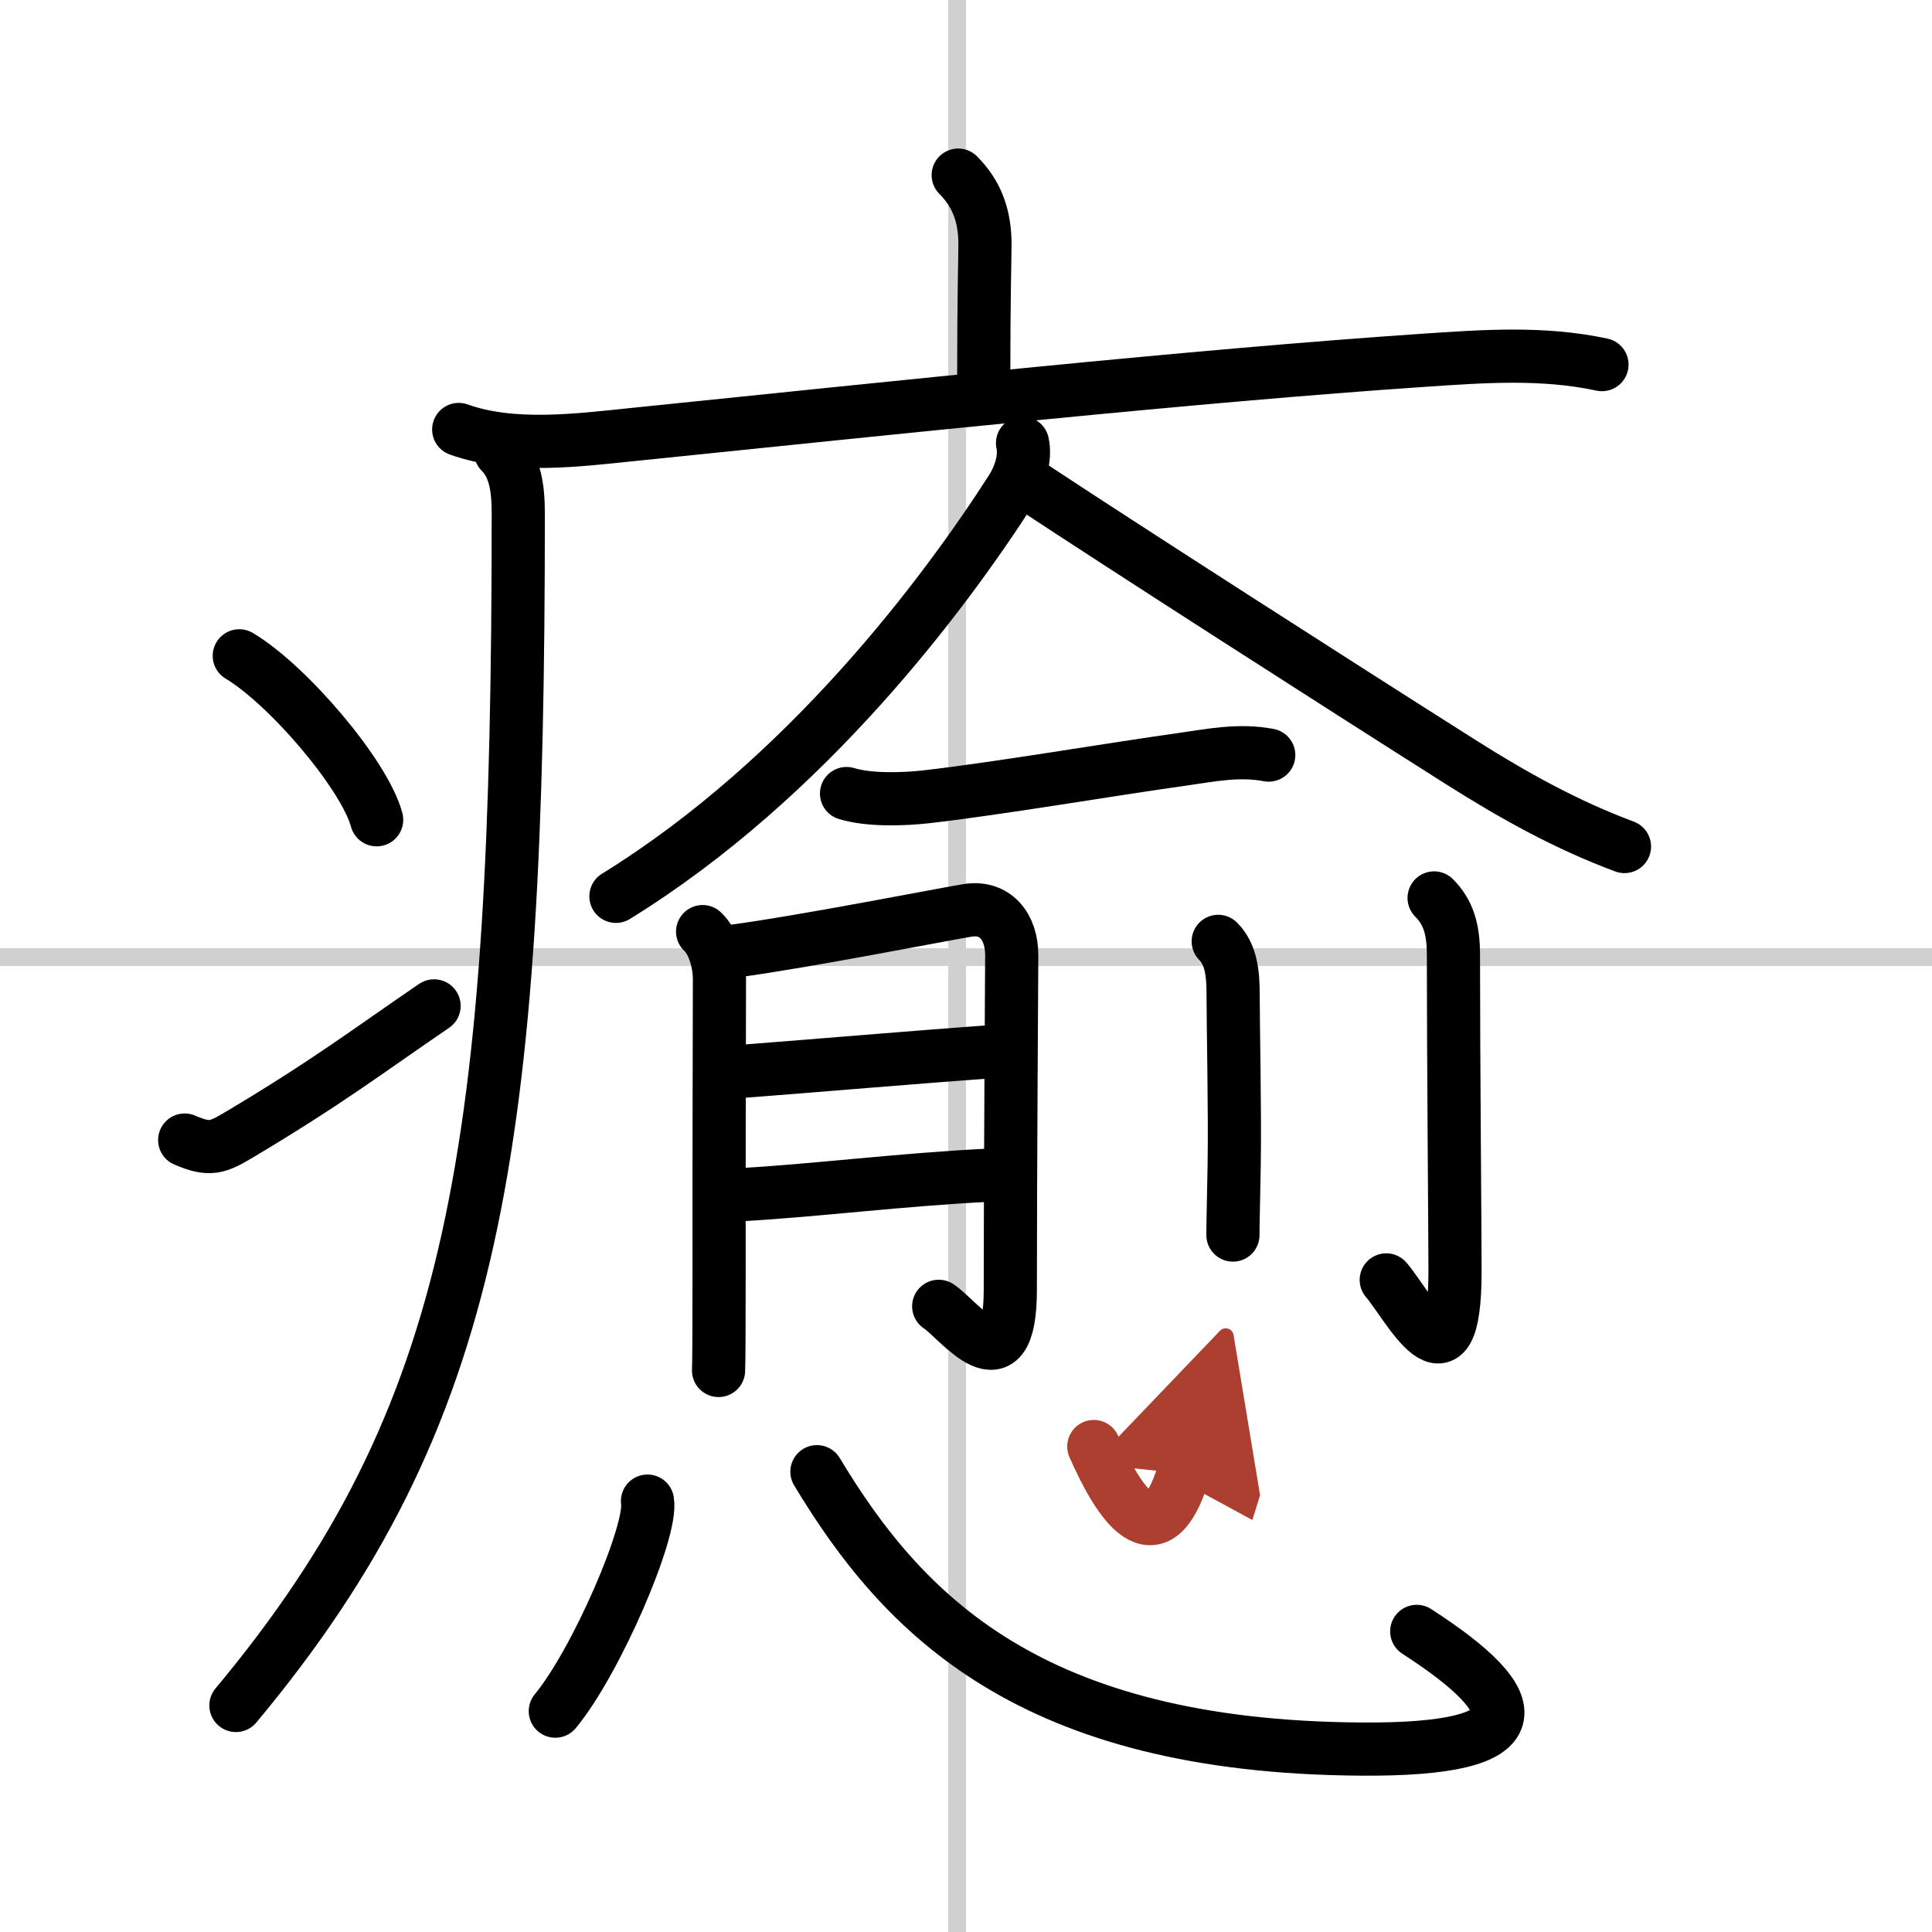
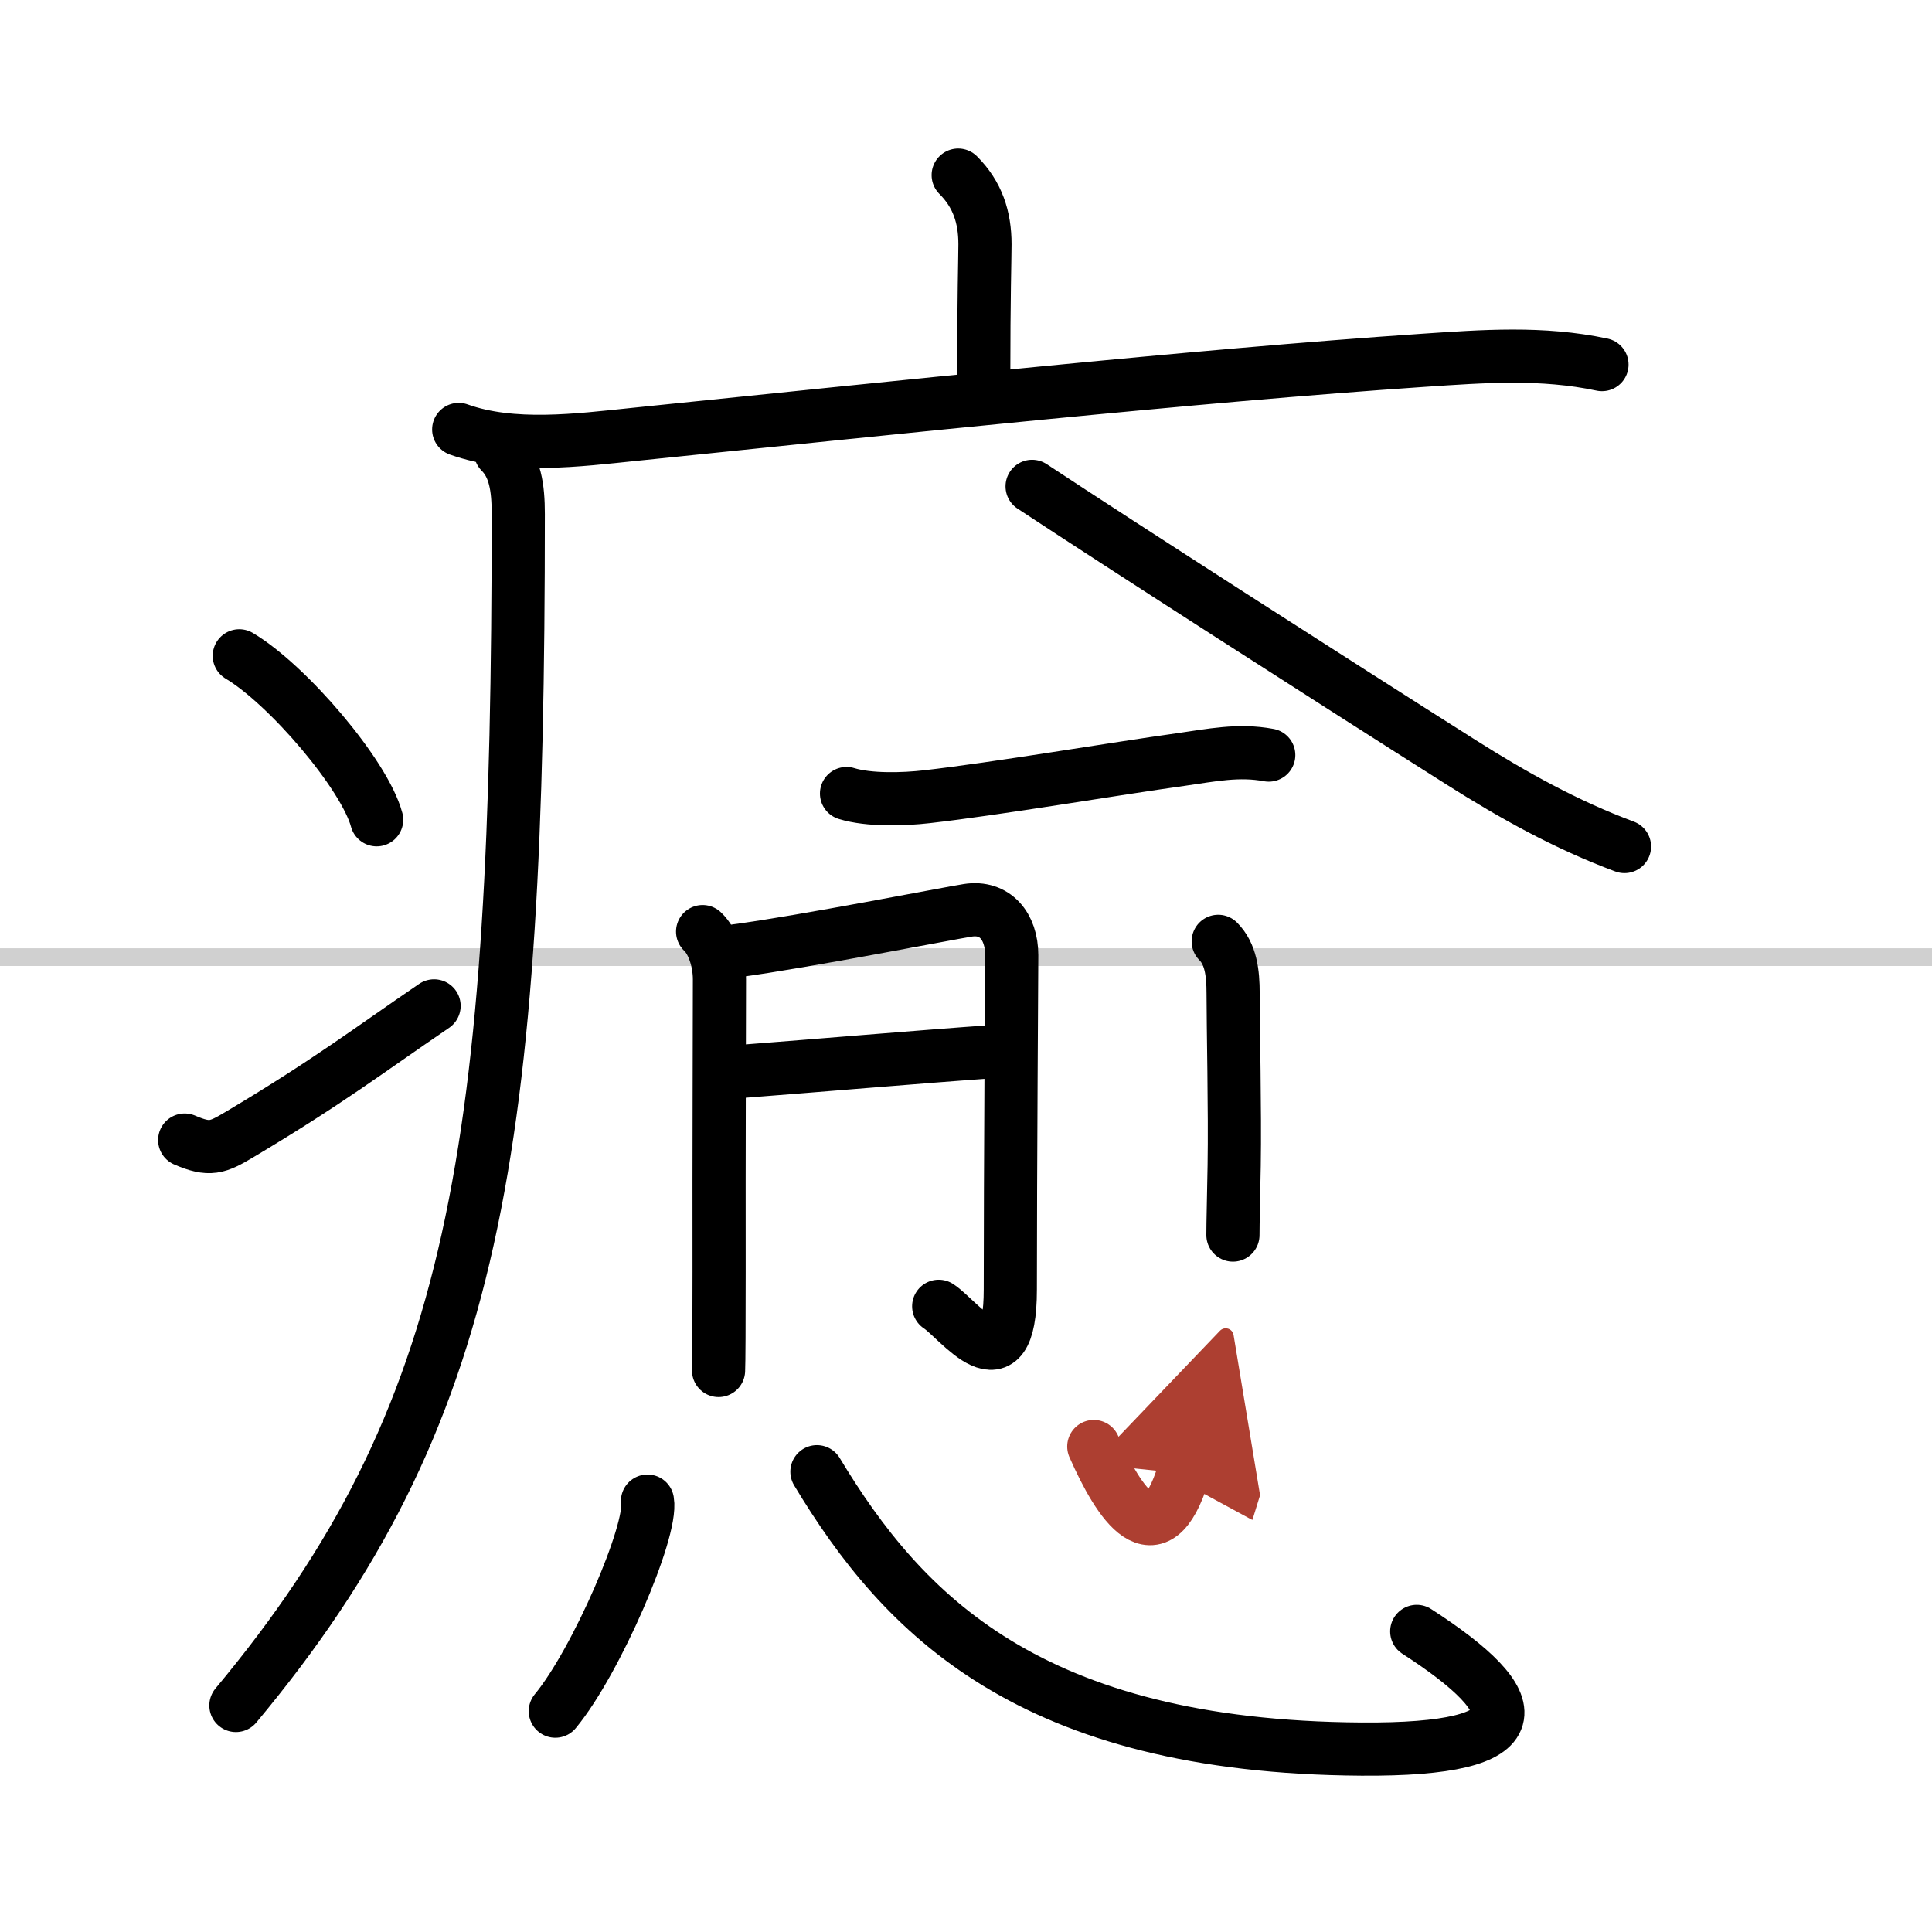
<svg xmlns="http://www.w3.org/2000/svg" width="400" height="400" viewBox="0 0 109 109">
  <defs>
    <marker id="a" markerWidth="4" orient="auto" refX="1" refY="5" viewBox="0 0 10 10">
      <polyline points="0 0 10 5 0 10 1 5" fill="#ad3f31" stroke="#ad3f31" />
    </marker>
  </defs>
  <g fill="none" stroke="#000" stroke-linecap="round" stroke-linejoin="round" stroke-width="3">
    <rect width="100%" height="100%" fill="#fff" stroke="#fff" />
-     <line x1="54" x2="54" y2="109" stroke="#d0d0d0" stroke-width="1" />
    <line x2="109" y1="54" y2="54" stroke="#d0d0d0" stroke-width="1" />
    <path d="m54.06 9.88c1.09 1.09 1.51 2.37 1.51 3.9 0 0.79-0.07 2.84-0.07 7.71" />
    <path d="M25.88,24.23c3.05,1.09,6.75,0.6,9.87,0.28C50.5,23,67.43,21.2,80.27,20.33c3.43-0.23,6.72-0.48,10.11,0.24" />
    <path d="m28.24 25.5c0.82 0.82 1 2 1 3.5 0 35.84-2.3 50.88-15.93 67.22" />
    <path d="m13.5 37c2.74 1.63 7.07 6.71 7.75 9.25" />
    <path d="m10.42 64.32c1.41 0.61 1.85 0.43 3.09-0.31 5.03-3 7.18-4.67 10.98-7.26" />
-     <path d="m57.69 25c0.19 0.88-0.17 1.9-0.63 2.62-3.71 5.78-11.5 16.28-22.31 22.95" />
    <path d="m58.23 27.44c5.01 3.31 17.02 11.02 24.19 15.56 2.97 1.88 5.93 3.53 9.23 4.76" />
    <path d="m47.76 44.77c1.26 0.39 3.23 0.33 4.53 0.18 3.96-0.45 10.53-1.57 14.34-2.1 1.7-0.24 3.24-0.57 4.95-0.25" />
    <path d="m39.64 52.56c0.6 0.56 0.95 1.69 0.95 2.69 0 2.25-0.03 9.77-0.02 16.49 0 2.95-0.01 5.19-0.03 5.58" />
    <path d="m41.54 53.64c3.83-0.51 12.07-2.13 13.06-2.28 1.53-0.24 2.48 0.89 2.48 2.53 0 0.51-0.08 12.34-0.08 18.86 0 5.77-2.92 1.67-4.04 0.95" />
    <path d="m41.91 60.44c3.79-0.29 10.26-0.84 14.1-1.11" />
-     <path d="m41.82 67.4c4.14-0.23 9.09-0.86 14.03-1.1" />
    <path d="m68.73 53.11c0.71 0.71 0.84 1.77 0.84 2.94 0 1.83 0.11 6.66 0.06 9.7-0.03 1.8-0.07 3.22-0.07 3.93" />
-     <path d="m80.91 50.66c0.78 0.78 1.09 1.72 1.09 3.19 0 5.64 0.09 15.93 0.09 17.85 0 7.28-2.68 1.89-3.88 0.51" />
    <path d="m36.53 84.69c0.29 1.67-2.89 9.06-5.2 11.85" />
    <path d="m46.09 83.03c4.85 8.06 12.02 15.53 30.72 15.65 9.94 0.07 9.44-2.56 3.12-6.64" />
    <path d="m61.71 81.61c1.43 3.24 3.52 6.47 5.05 1.52" marker-end="url(#a)" stroke="#ad3f31" />
  </g>
</svg>